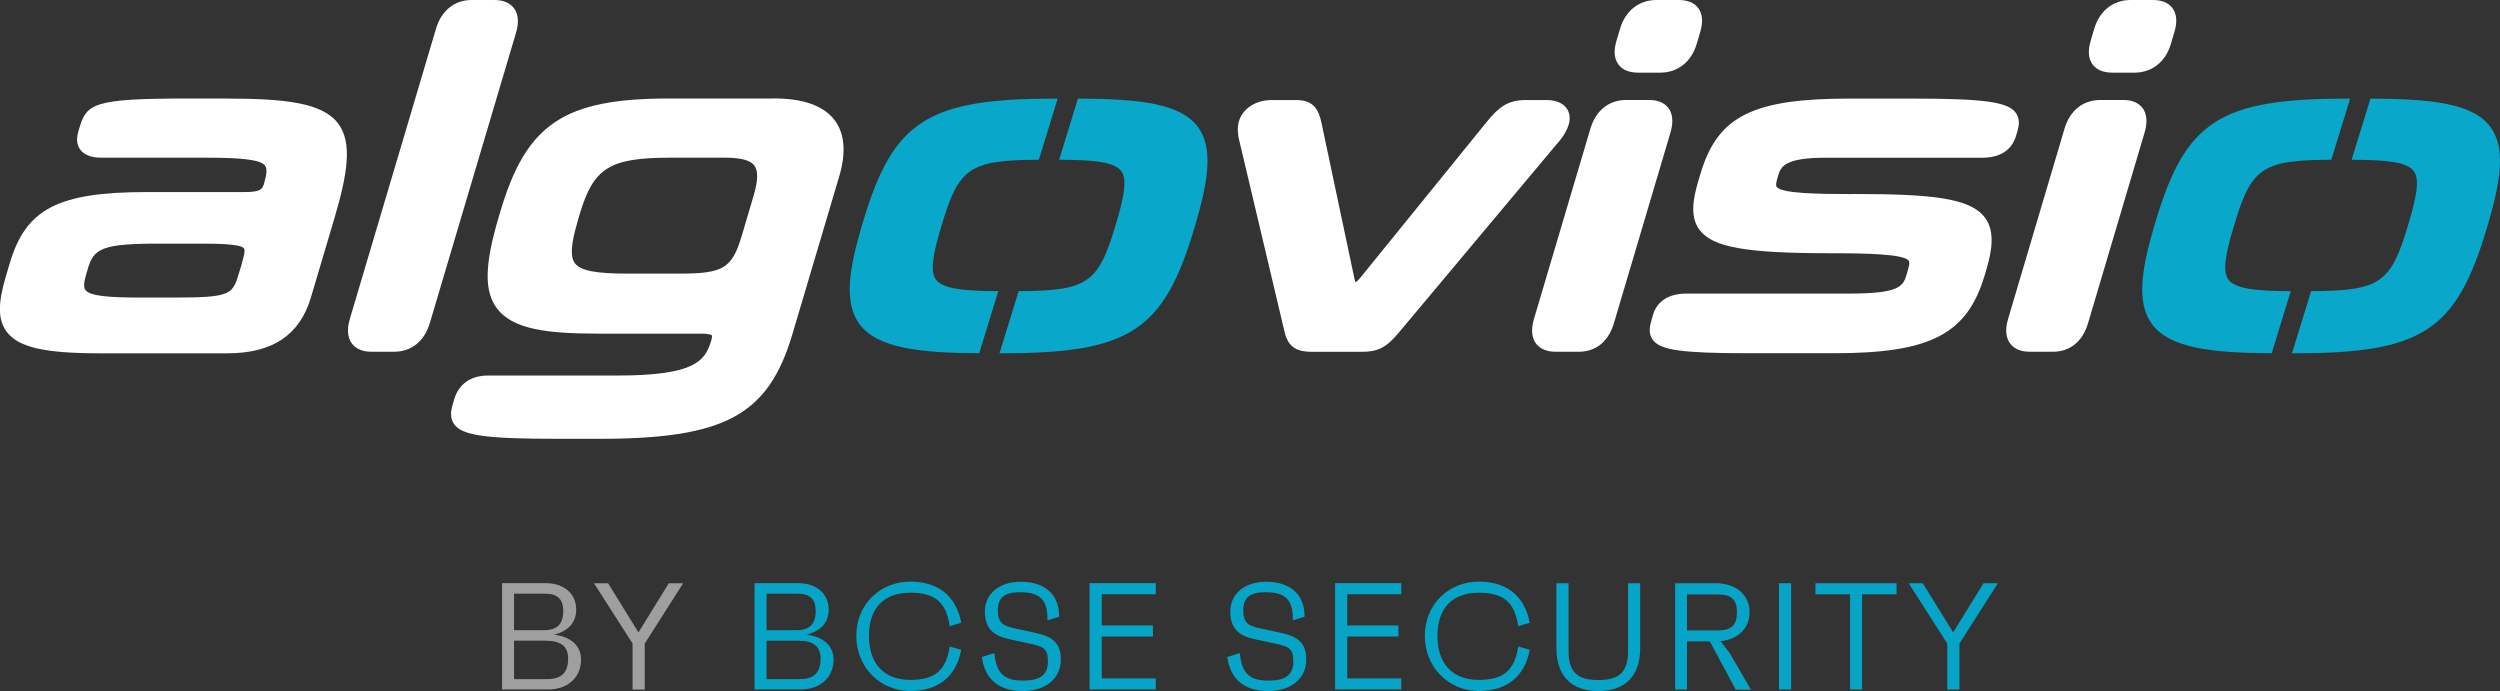
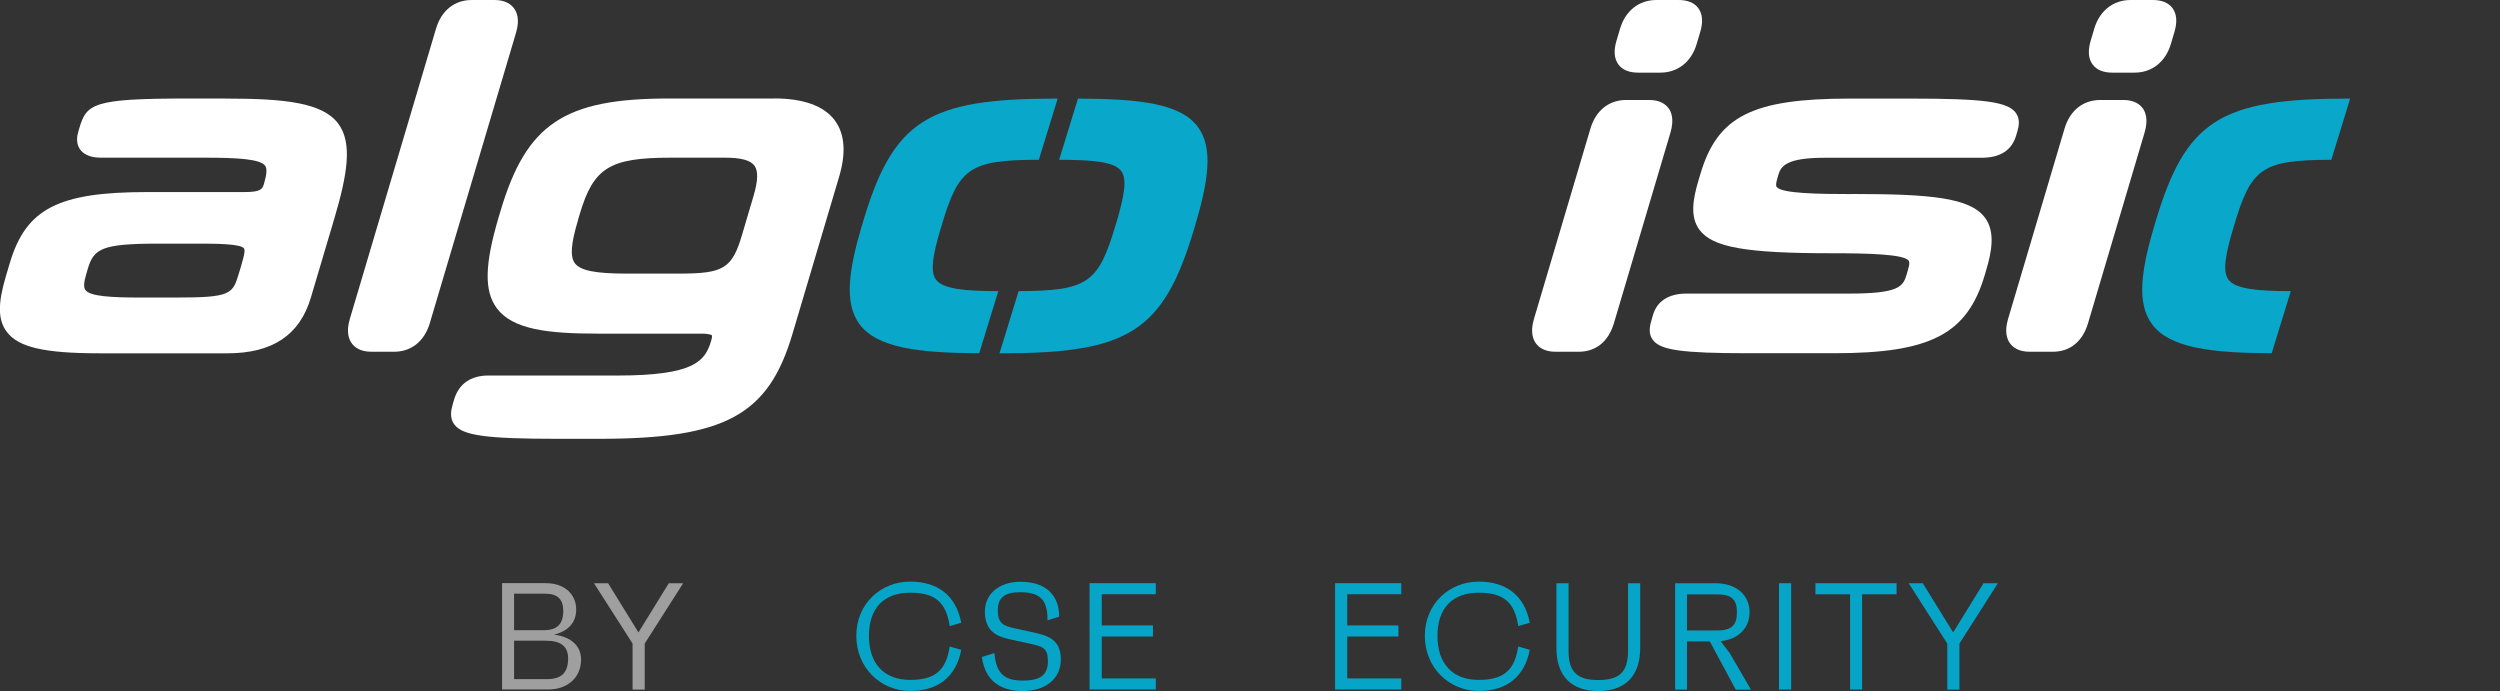
<svg xmlns="http://www.w3.org/2000/svg" id="Calque_1" data-name="Calque 1" viewBox="0 0 322.81 89.23">
  <rect x="0" y="0" width="322.81" height="89.23" fill="#333333" stroke="none" />
  <defs>
    <style> .cls-1 { fill: #fff; } .cls-2 { fill: #9f9f9f; } .cls-3 { fill: #09a7c9; } .cls-4 { fill: #06a5c7; } </style>
  </defs>
  <g>
    <path class="cls-2" d="m75.03,85.17c0,2.31-1.73,3.86-4.26,3.86h-5.94v-13.73h5.65c2.35,0,3.92,1.37,3.92,3.41,0,1.67-1.02,2.78-2.86,3.24,2.29.29,3.49,1.51,3.49,3.22Zm-8.65-3.8h3.88c1.69,0,2.47-.8,2.47-2.49,0-1.51-.75-2.22-2.31-2.22h-4.04v4.71Zm6.98,3.67c0-1.57-.92-2.31-2.9-2.31h-4.08v4.96h4.29c1.82,0,2.69-.84,2.69-2.65Z" />
    <path class="cls-2" d="m88.21,75.31l-4.96,7.79v5.94h-1.57v-5.94l-4.98-7.79h1.82l3.92,6.35,3.92-6.35h1.84Z" />
-     <path class="cls-4" d="m107.63,85.17c0,2.31-1.73,3.86-4.26,3.86h-5.94v-13.73h5.65c2.35,0,3.92,1.37,3.92,3.41,0,1.67-1.02,2.78-2.86,3.24,2.29.29,3.49,1.51,3.49,3.22Zm-8.65-3.8h3.88c1.69,0,2.47-.8,2.47-2.49,0-1.51-.75-2.22-2.31-2.22h-4.04v4.71Zm6.98,3.67c0-1.57-.92-2.31-2.9-2.31h-4.08v4.96h4.29c1.82,0,2.69-.84,2.69-2.65Z" />
    <path class="cls-4" d="m122.63,83.48l1.49.43c-.67,3.47-2.98,5.31-6.59,5.31-3.8,0-6.96-2.98-6.96-7.12s3.16-7,6.96-7c3.61,0,5.92,1.84,6.59,5.31l-1.49.43c-.47-3.1-1.9-4.31-5.1-4.31-3.41,0-5.33,2-5.33,5.57s1.92,5.69,5.33,5.69c3.2,0,4.63-1.22,5.1-4.31Z" />
    <path class="cls-4" d="m126.77,84.84l1.63-.51c.24,2.88,1.53,3.55,3.71,3.55s3.2-.71,3.2-2.49-.65-1.92-2.65-2.35l-1.98-.43c-1.57-.33-3.51-.82-3.51-3.63,0-2.31,1.86-3.86,4.61-3.86,3.27,0,5,1.75,4.98,4.51l-1.51.47c.08-2.96-1.31-3.63-3.55-3.63-1.92,0-2.86.65-2.86,2.33s.71,2.02,2.16,2.33l2.35.51c1.88.41,3.63.88,3.63,3.51,0,2.45-1.92,4.08-4.94,4.08-2.73,0-4.82-1.22-5.26-4.39Z" />
    <path class="cls-4" d="m142.26,76.74v4.02h6.61v1.43h-6.61v5.41h6.98v1.43h-8.55v-13.73h8.55v1.43h-6.98Z" />
-     <path class="cls-4" d="m158.46,84.84l1.63-.51c.24,2.88,1.53,3.55,3.71,3.55s3.2-.71,3.2-2.49-.65-1.92-2.65-2.35l-1.98-.43c-1.57-.33-3.51-.82-3.51-3.63,0-2.31,1.86-3.86,4.61-3.86,3.27,0,5,1.75,4.98,4.51l-1.51.47c.08-2.96-1.31-3.63-3.55-3.63-1.92,0-2.86.65-2.86,2.33s.71,2.02,2.16,2.33l2.35.51c1.88.41,3.63.88,3.63,3.51,0,2.45-1.92,4.08-4.94,4.08-2.73,0-4.82-1.22-5.26-4.39Z" />
    <path class="cls-4" d="m173.96,76.74v4.02h6.61v1.43h-6.61v5.41h6.98v1.43h-8.55v-13.73h8.55v1.43h-6.98Z" />
    <path class="cls-4" d="m196.04,83.48l1.49.43c-.67,3.47-2.98,5.31-6.59,5.31-3.8,0-6.96-2.98-6.96-7.12s3.16-7,6.96-7c3.61,0,5.92,1.84,6.59,5.31l-1.49.43c-.47-3.1-1.9-4.31-5.1-4.31-3.41,0-5.33,2-5.33,5.57s1.92,5.69,5.33,5.69c3.2,0,4.63-1.22,5.1-4.31Z" />
    <path class="cls-4" d="m211.79,75.31v8.35c0,3.73-2.04,5.57-5.41,5.57s-5.41-1.84-5.41-5.57v-8.35h1.57v8.75c0,2.69,1.1,3.75,3.84,3.75s3.84-1.06,3.84-3.75v-8.75h1.57Z" />
    <path class="cls-4" d="m220.77,82.82h-2.94v6.22h-1.53v-13.73h5.22c2.63,0,4.39,1.49,4.39,3.75,0,2.06-1.49,3.51-3.75,3.73l1.18,1.53,2.75,4.73h-1.96l-3.35-6.22Zm-2.94-1.41h3.92c1.82,0,2.53-.67,2.53-2.35s-.71-2.31-2.53-2.31h-3.92v4.67Z" />
    <path class="cls-4" d="m229.71,75.31h1.57v13.73h-1.57v-13.73Z" />
    <path class="cls-4" d="m244.89,76.74h-4.45v12.3h-1.55v-12.3h-4.47v-1.43h10.47v1.43Z" />
    <path class="cls-4" d="m257.97,75.31l-4.96,7.79v5.94h-1.57v-5.94l-4.98-7.79h1.82l3.92,6.35,3.92-6.35h1.84Z" />
  </g>
  <path class="cls-1" d="m29.2,12.72h-4.91c-12.39,0-13.11.66-14.07,3.9l-.11.39c-.35,1.17-.05,1.91.26,2.32.35.47,1.1,1.03,2.65,1.03h13.51c4.16,0,7.06.18,7.7,1.03.27.37.23,1.07-.14,2.33-.21.71-.42,1.08-2.54,1.08h-12.53c-11.52,0-15.67,2.15-17.76,9.19l-.5,1.68c-1.06,3.57-1.03,5.65.11,7.17,1.49,2,4.85,2.78,11.97,2.78h16.53c5.81,0,9.33-2.35,10.77-7.19l3.01-10.14c1.71-5.76,2.39-9.83.53-12.32-2.02-2.71-6.84-3.24-14.49-3.24Zm2.04,21.27l-.35,1.16c-.84,2.84-.97,3.27-8.23,3.27h-4.52c-3.84,0-6.52-.16-7.11-.97-.25-.34-.22-.98.11-2.07l.19-.65c.77-2.61,1.77-3.27,9.07-3.27h5.1c2.21,0,5.55,0,6,.61.22.29-.1,1.34-.27,1.91Z" />
  <path class="cls-1" d="m66.64,4.19c.49-1.63.12-2.61-.28-3.13-.36-.48-1.09-1.06-2.52-1.06h-2.91c-2.24,0-3.93,1.35-4.63,3.7l-11.14,37.52c-.48,1.63-.12,2.61.28,3.14.36.48,1.09,1.06,2.52,1.06h2.91c2.24,0,3.93-1.35,4.63-3.7h0s11.14-37.52,11.14-37.52Z" />
  <path class="cls-1" d="m99.92,12.72h-13.56c-13.51,0-18.39,3.26-21.74,14.55l-.23.77c-1.82,6.14-1.89,9.55-.23,11.77,2.03,2.72,6.5,3.27,13.05,3.27h13.31c1.22,0,1.39.21,1.4.22,0,0,.08.14-.09.69-.78,2.63-2.11,4.5-12.14,4.5h-16.66c-2.24,0-3.79,1.09-4.38,3.06l-.19.65c-.23.78-.42,1.78.2,2.6,1.07,1.44,4.07,1.86,13.38,1.86h5.3c16.27,0,21.87-3.03,24.98-13.52l6.04-20.35c.91-3.08.72-5.51-.57-7.25-1.4-1.87-4.04-2.83-7.84-2.83Zm-25.29,15.69l.23-.77c1.78-5.99,3.86-7.28,11.74-7.28h7.04c2.03,0,3.26.33,3.77,1.02.51.68.47,1.95-.1,3.89l-1.49,5.04c-1.29,4.36-2.36,5.02-8.16,5.02h-6.72c-4.06,0-6-.39-6.71-1.34-.63-.85-.52-2.47.41-5.58Z" />
-   <path class="cls-1" d="m202.56,16.08c.3-1.02,0-1.72-.29-2.12-.5-.67-1.41-1.04-2.55-1.04h-2.78c-2.25,0-3.44.94-4.95,2.8l-16.21,19.98c-.46.61-.74.72-.74.76-.03-.04-.09-.17-.16-.53l-4.22-19.95c-.38-1.89-1.07-3.06-3.3-3.06h-3.17c-2.04,0-3.73,1.1-4.21,2.73-.26.86-.11,1.81-.03,2.2l5.9,24.92c.49,2.21,1.75,2.66,3.61,2.66h6.39c2.06,0,3.16-.56,4.7-2.4l20.89-24.93c.47-.55.92-1.36,1.12-2.02Z" />
  <path class="cls-1" d="m215.43,13.95c-.35-.47-1.07-1.04-2.47-1.04h-2.97c-2.24,0-3.93,1.35-4.63,3.7l-7.3,24.61c-.48,1.63-.12,2.61.28,3.14.36.48,1.09,1.06,2.52,1.06h2.97c2.24,0,3.86-1.31,4.57-3.7l7.3-24.61c.49-1.66.13-2.64-.26-3.16Z" />
  <path class="cls-1" d="m211.54,9.38h2.84c2.25,0,4.01-1.38,4.7-3.7l.46-1.55c.39-1.3.3-2.34-.25-3.08-.52-.7-1.38-1.05-2.56-1.05h-2.84c-2.25,0-4.01,1.38-4.7,3.7l-.46,1.55c-.39,1.3-.3,2.34.25,3.08.52.7,1.38,1.05,2.56,1.05Z" />
  <path class="cls-1" d="m239.19,25.06c-4.4,0-9.14-.07-9.78-.92-.12-.16-.09-.51.1-1.15l.13-.45c.33-1.1,1.06-2.17,5.96-2.17h20.28c2.39,0,3.88-.96,4.45-2.86l.17-.58c.19-.64.37-1.58-.22-2.37-1.06-1.42-4.1-1.83-13.56-1.83h-7.88c-12.56,0-17.06,2.27-19.27,9.71l-.25.84c-.69,2.31-1.15,4.69.12,6.39,1.69,2.27,5.99,3.03,17.01,3.03,4.83,0,9.38.12,10.01.96.13.17.1.54-.11,1.24l-.17.58c-.46,1.55-1.03,2.43-7.46,2.43h-20.99c-2.24,0-3.76.97-4.28,2.73l-.17.58c-.26.86-.48,1.85.14,2.67.99,1.33,3.76,1.72,12.36,1.72h11.05c12.45,0,17.18-2.45,19.45-10.1l.19-.65c.69-2.31,1.2-4.93-.16-6.75-1.94-2.6-7.07-3.06-17.12-3.06Z" />
  <path class="cls-1" d="m276.65,13.95c-.35-.47-1.07-1.04-2.47-1.04h-2.97c-2.24,0-3.93,1.35-4.63,3.7l-7.3,24.61c-.48,1.63-.12,2.61.28,3.14.36.48,1.09,1.06,2.52,1.06h2.97c2.24,0,3.86-1.31,4.57-3.7l7.3-24.61c.49-1.66.13-2.64-.26-3.16Z" />
  <path class="cls-1" d="m272.77,9.38h2.84c2.25,0,4.01-1.38,4.7-3.7l.46-1.55c.39-1.3.3-2.34-.25-3.08-.52-.7-1.38-1.05-2.56-1.05h-2.84c-2.25,0-4.01,1.38-4.7,3.7l-.46,1.55c-.39,1.3-.3,2.34.25,3.08.52.7,1.38,1.05,2.56,1.05Z" />
  <g>
    <path class="cls-3" d="m154.67,16.38c-2.23-2.99-7.38-3.62-15.48-3.65l-2.43,7.9c4.4.01,7.14.26,8.02,1.46.8,1.07.35,3.33-.62,6.62l-.1.32c-2.23,7.53-3.59,8.53-12.53,8.56l-2.47,8.03h.29c16.5,0,20.92-2.87,24.87-16.17l.1-.32c1.68-5.68,2.39-10.02.35-12.75Z" />
    <path class="cls-3" d="m128.91,37.59c-4.3,0-7.15-.27-8.05-1.48-.81-1.08-.36-3.35.62-6.66l.1-.32c2.22-7.48,3.58-8.47,12.56-8.5l2.43-7.9h-.28c-16.56,0-20.97,2.84-24.87,15.97l-.1.32c-1.69,5.71-2.4,10.08-.32,12.86,2.27,3.04,7.6,3.7,15.44,3.73l2.47-8.03Z" />
  </g>
  <g>
    <path class="cls-3" d="m295.8,37.59c-4.3,0-7.15-.27-8.05-1.48-.81-1.08-.36-3.35.62-6.66l.1-.32c2.22-7.48,3.58-8.47,12.56-8.5l2.43-7.9h-.28c-16.56,0-20.97,2.84-24.87,15.97l-.1.32c-1.69,5.71-2.4,10.08-.32,12.86,2.27,3.04,7.6,3.7,15.44,3.73l2.47-8.03Z" />
-     <path class="cls-3" d="m321.56,16.38c-2.23-2.99-7.38-3.62-15.48-3.65l-2.43,7.9c4.4.01,7.14.26,8.02,1.46.8,1.07.35,3.33-.62,6.62l-.1.32c-2.23,7.53-3.59,8.53-12.53,8.56l-2.47,8.03h.29c16.5,0,20.92-2.87,24.87-16.17l.1-.32c1.68-5.68,2.39-10.02.35-12.75Z" />
  </g>
</svg>